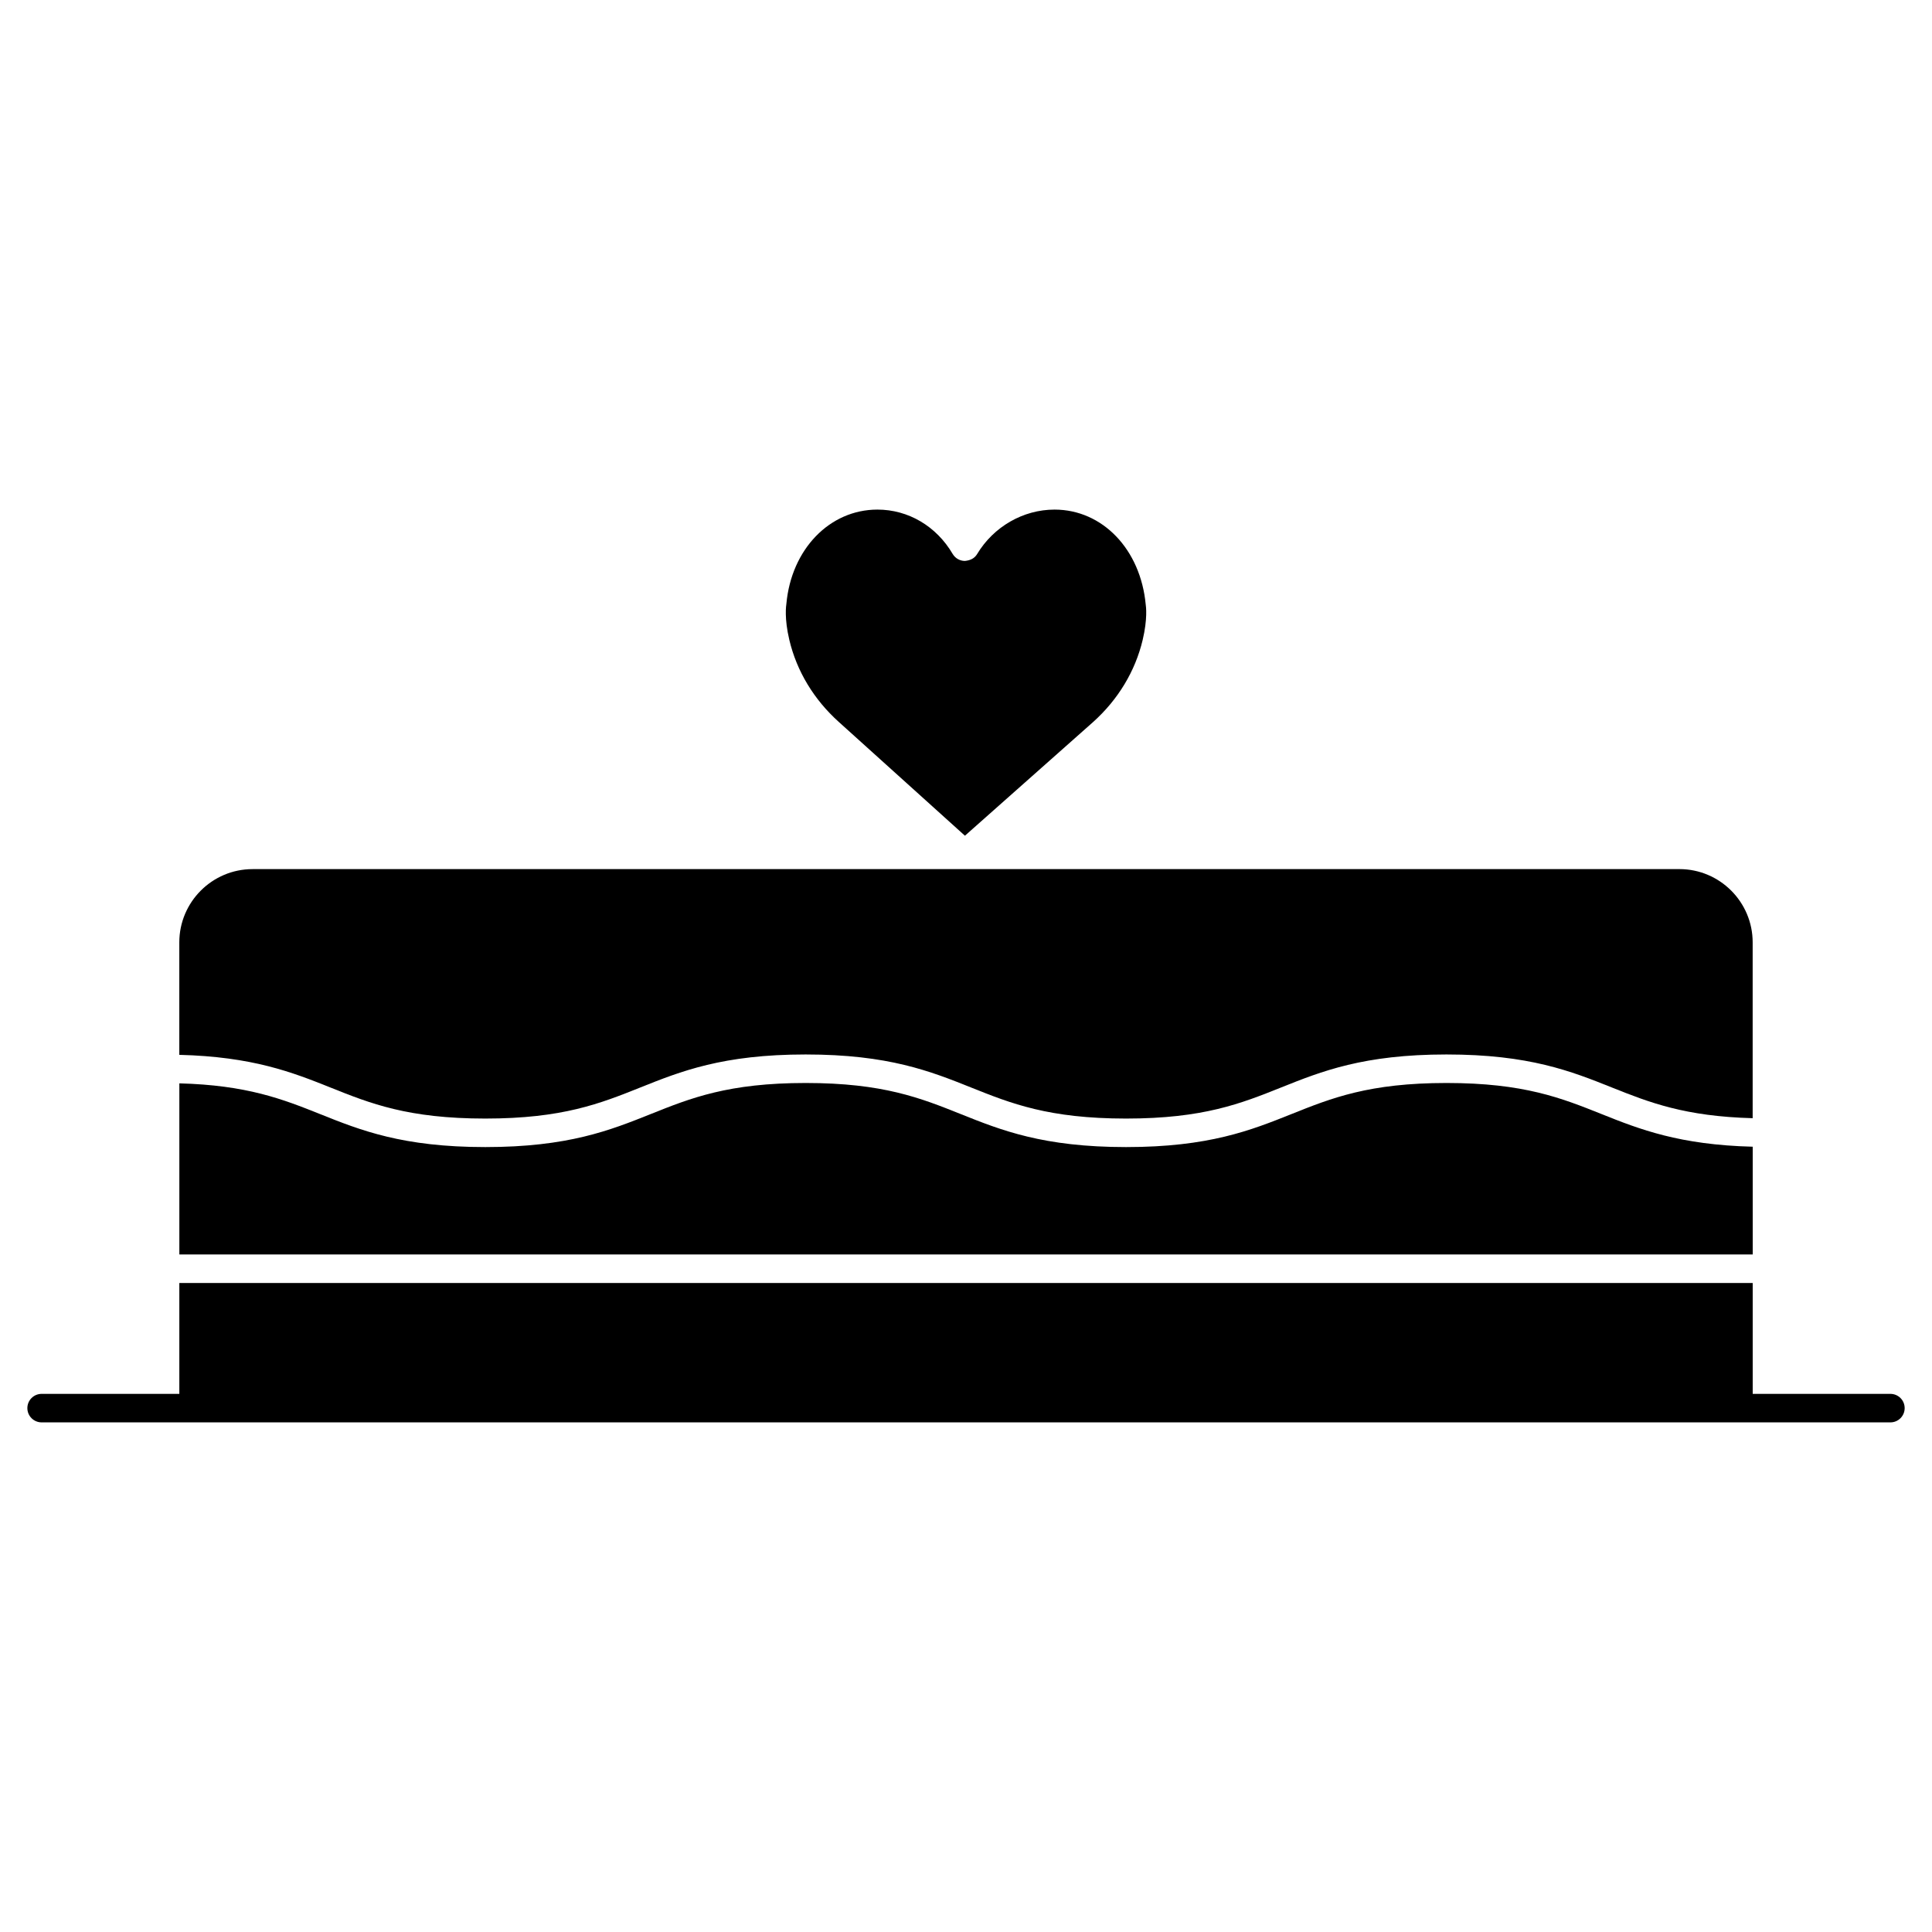
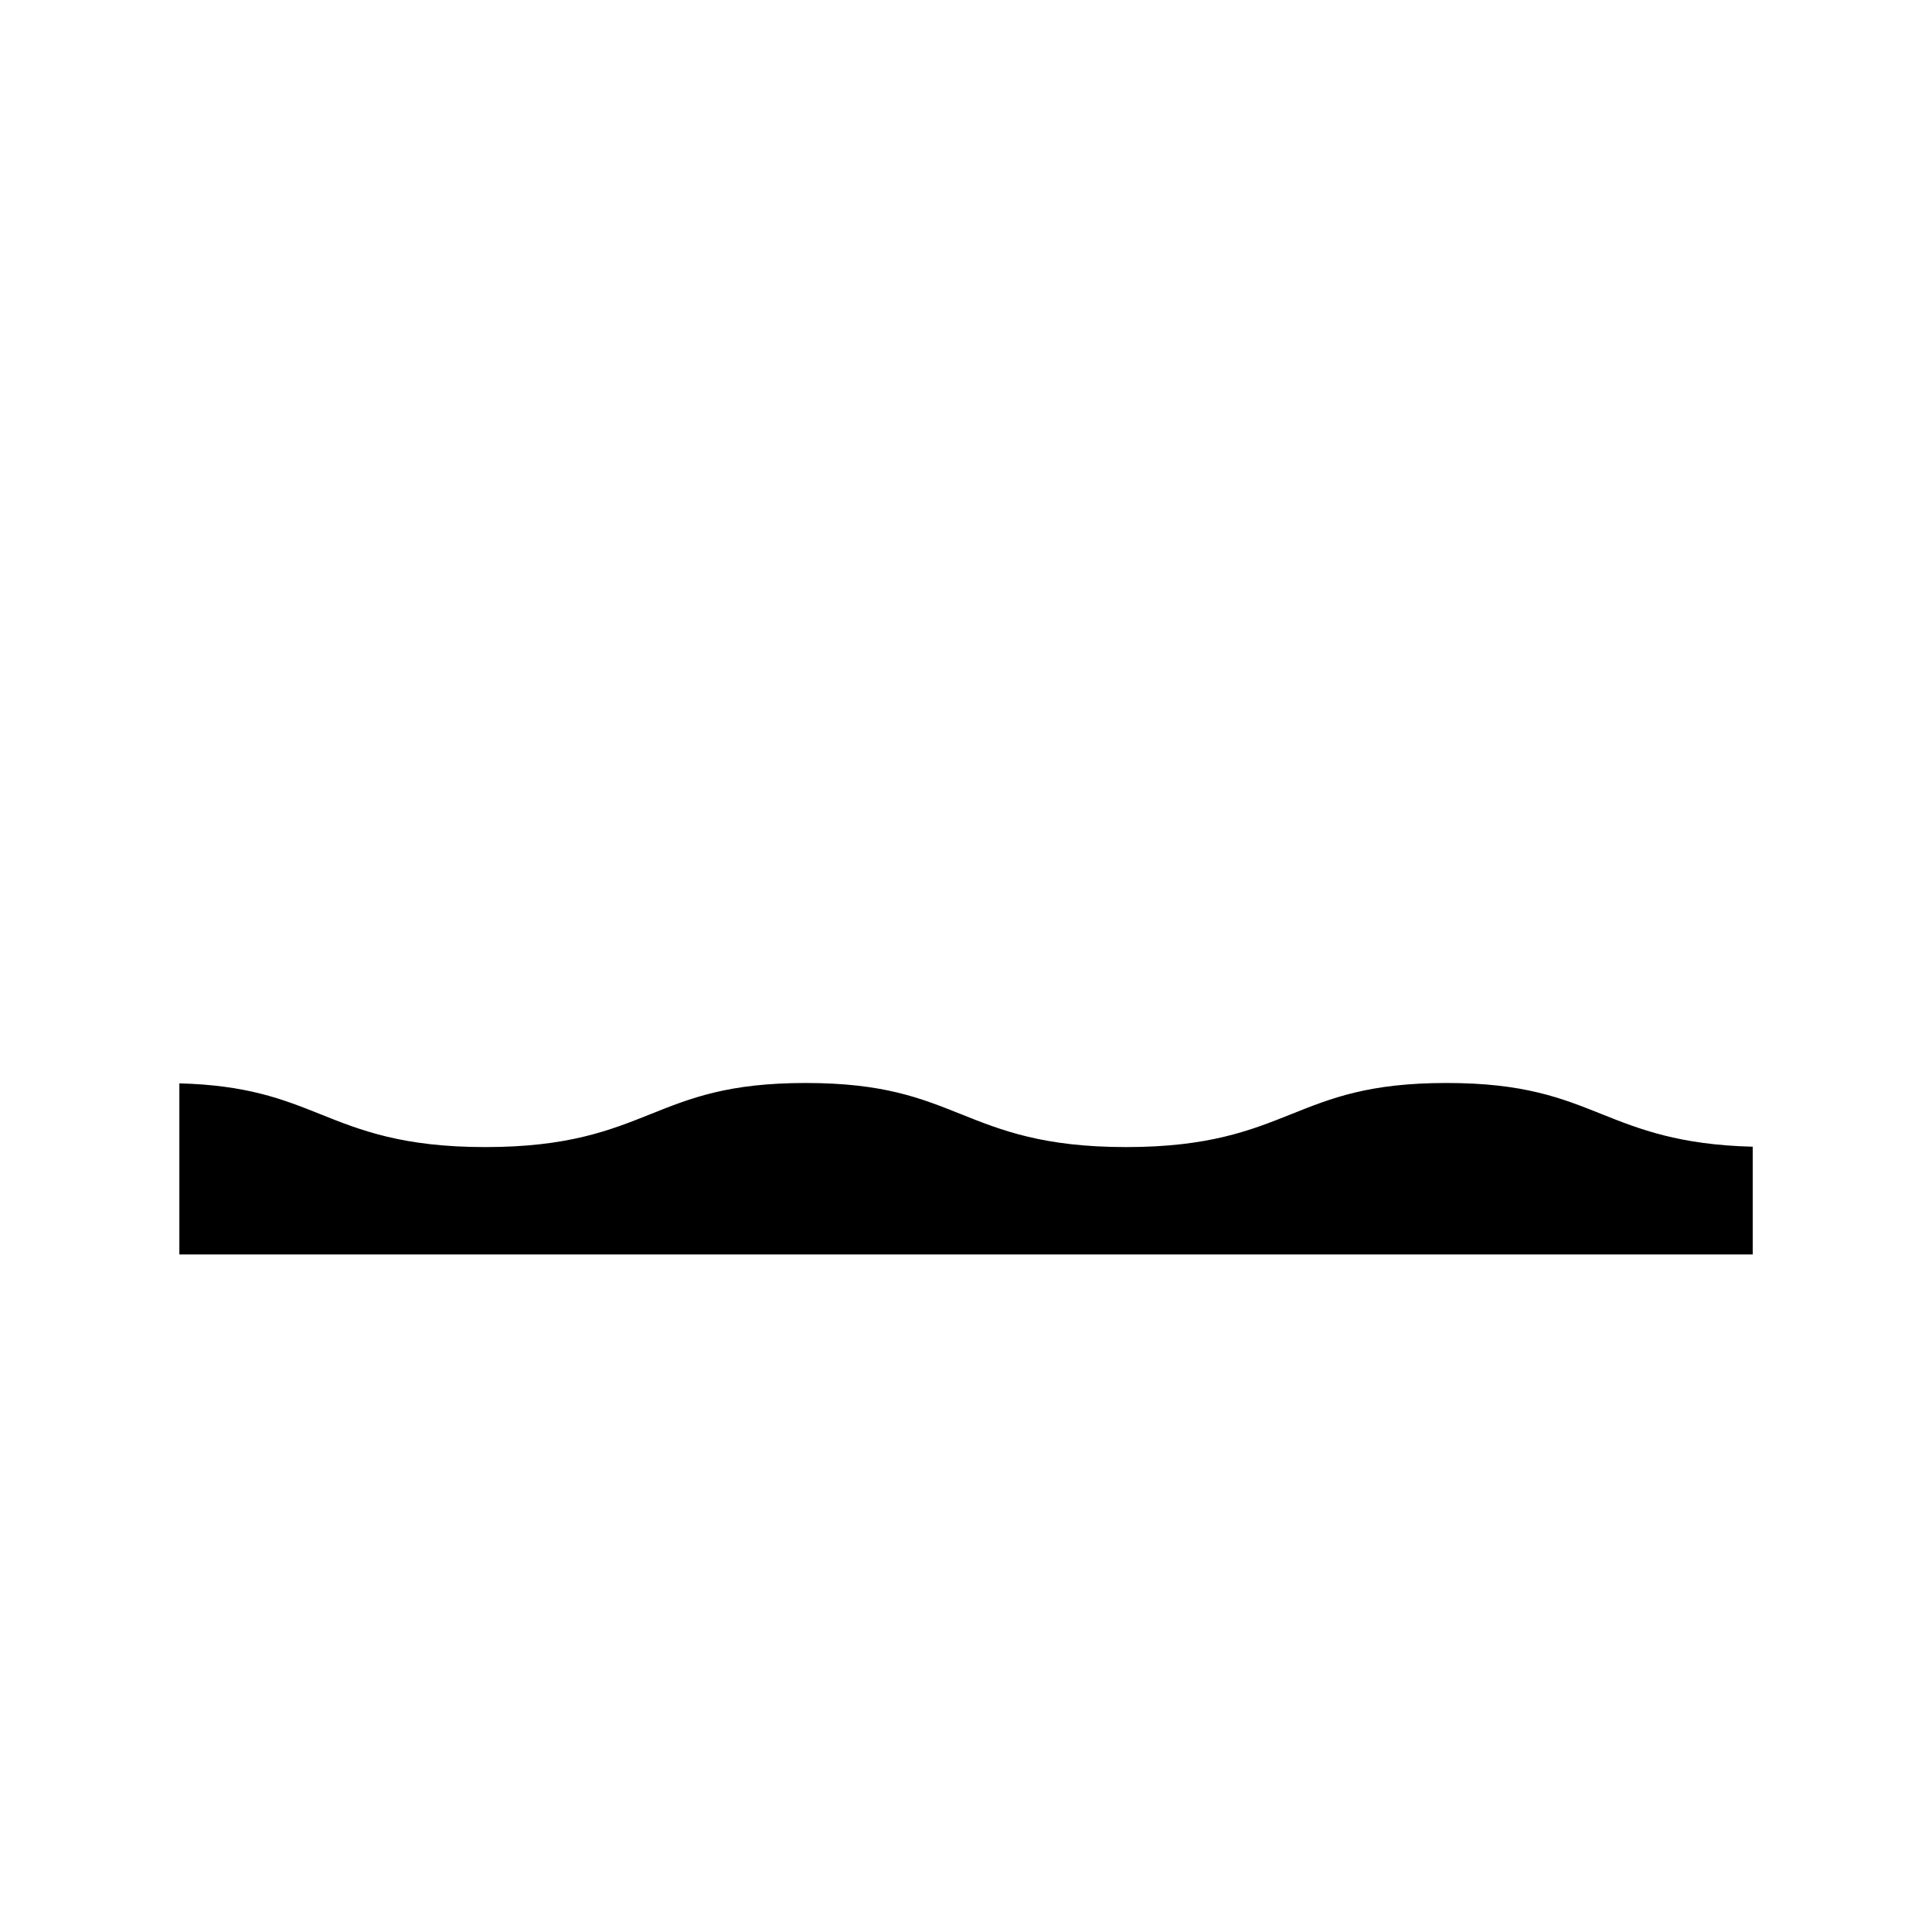
<svg xmlns="http://www.w3.org/2000/svg" fill="#000000" width="800px" height="800px" version="1.1" viewBox="144 144 512 512">
  <g>
-     <path d="m644.98 513.39h-36.496v-29.387h-416.96v29.387h-36.496c-2.086 0-3.777 1.691-3.777 3.777 0 2.086 1.691 3.777 3.777 3.777h489.95c2.086 0 3.777-1.691 3.777-3.777 0.004-2.086-1.688-3.777-3.773-3.777z" />
-     <path d="m366.31 335.34 33.406 30.133 33.992-30.148c6.606-5.941 11.141-13.457 13.109-21.73 1.344-5.652 0.875-8.961 0.816-9.32-1.352-14.727-11.496-25.227-24.168-25.227-8.289 0-16.148 4.516-20.512 11.773-0.684 1.145-1.773 1.688-3.254 1.832-1.336-0.004-2.562-0.715-3.238-1.863-4.316-7.352-11.766-11.742-19.93-11.742-12.664 0-22.812 10.5-24.133 24.969-0.059 0.422-0.594 3.773 0.785 9.578 1.961 8.273 6.5 15.793 13.125 21.746z" />
-     <path d="m272.61 440.43c20.5 0 30.48-3.996 41.051-8.223 10.766-4.309 21.902-8.762 43.852-8.762s33.086 4.453 43.855 8.762c10.57 4.227 20.551 8.223 41.047 8.223 20.5 0 30.484-3.996 41.055-8.223 10.77-4.309 21.906-8.762 43.863-8.762s33.09 4.453 43.863 8.762c9.879 3.949 19.363 7.656 37.277 8.125v-46.594c0-10.707-8.711-19.418-19.418-19.418l-378.12 0.004c-10.707 0-19.418 8.711-19.418 19.418v29.801c19.406 0.492 29.953 4.613 40.062 8.664 10.559 4.227 20.539 8.223 41.027 8.223z" />
    <path d="m608.48 447.89c-19.418-0.492-29.965-4.613-40.082-8.664-10.574-4.227-20.555-8.223-41.055-8.223s-30.484 3.996-41.055 8.223c-10.77 4.309-21.906 8.762-43.863 8.762-21.949 0-33.086-4.453-43.855-8.762-10.57-4.227-20.551-8.223-41.047-8.223-20.496 0-30.48 3.996-41.047 8.223-10.766 4.309-21.906 8.762-43.855 8.762-21.945 0-33.074-4.453-43.84-8.762-9.871-3.949-19.348-7.656-37.25-8.125v45.344h416.96l-0.004-28.555z" />
  </g>
</svg>